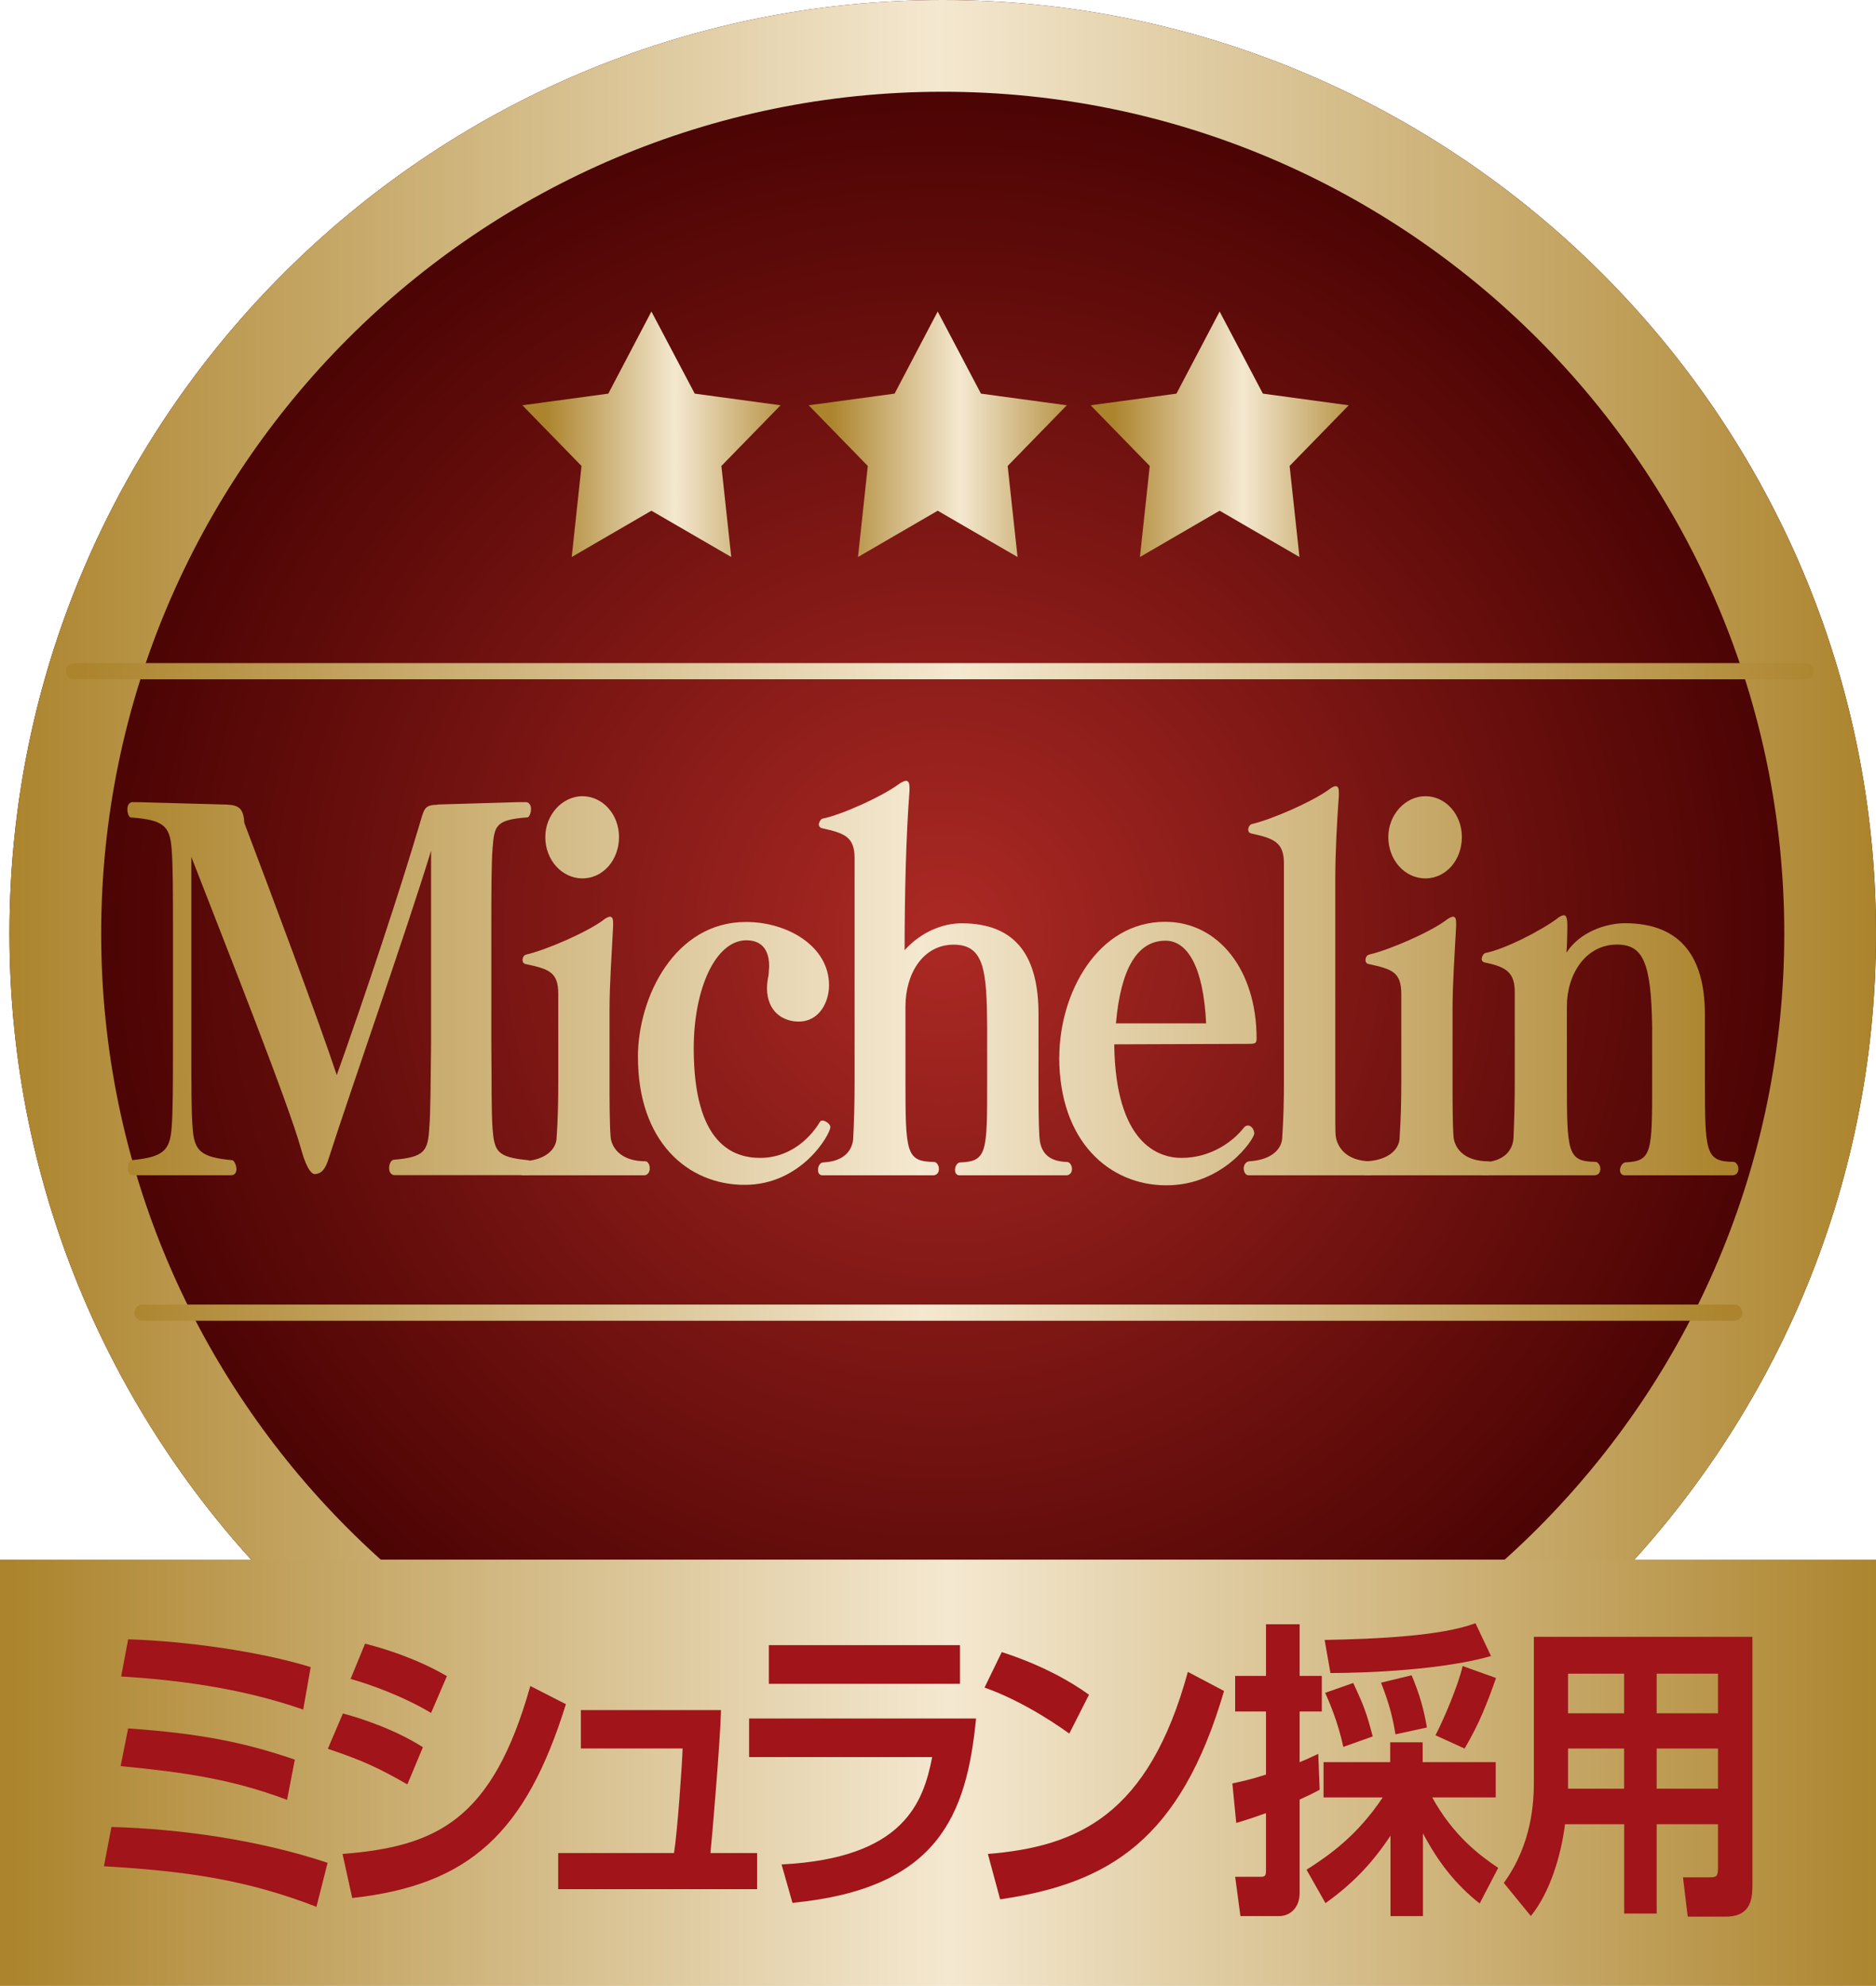
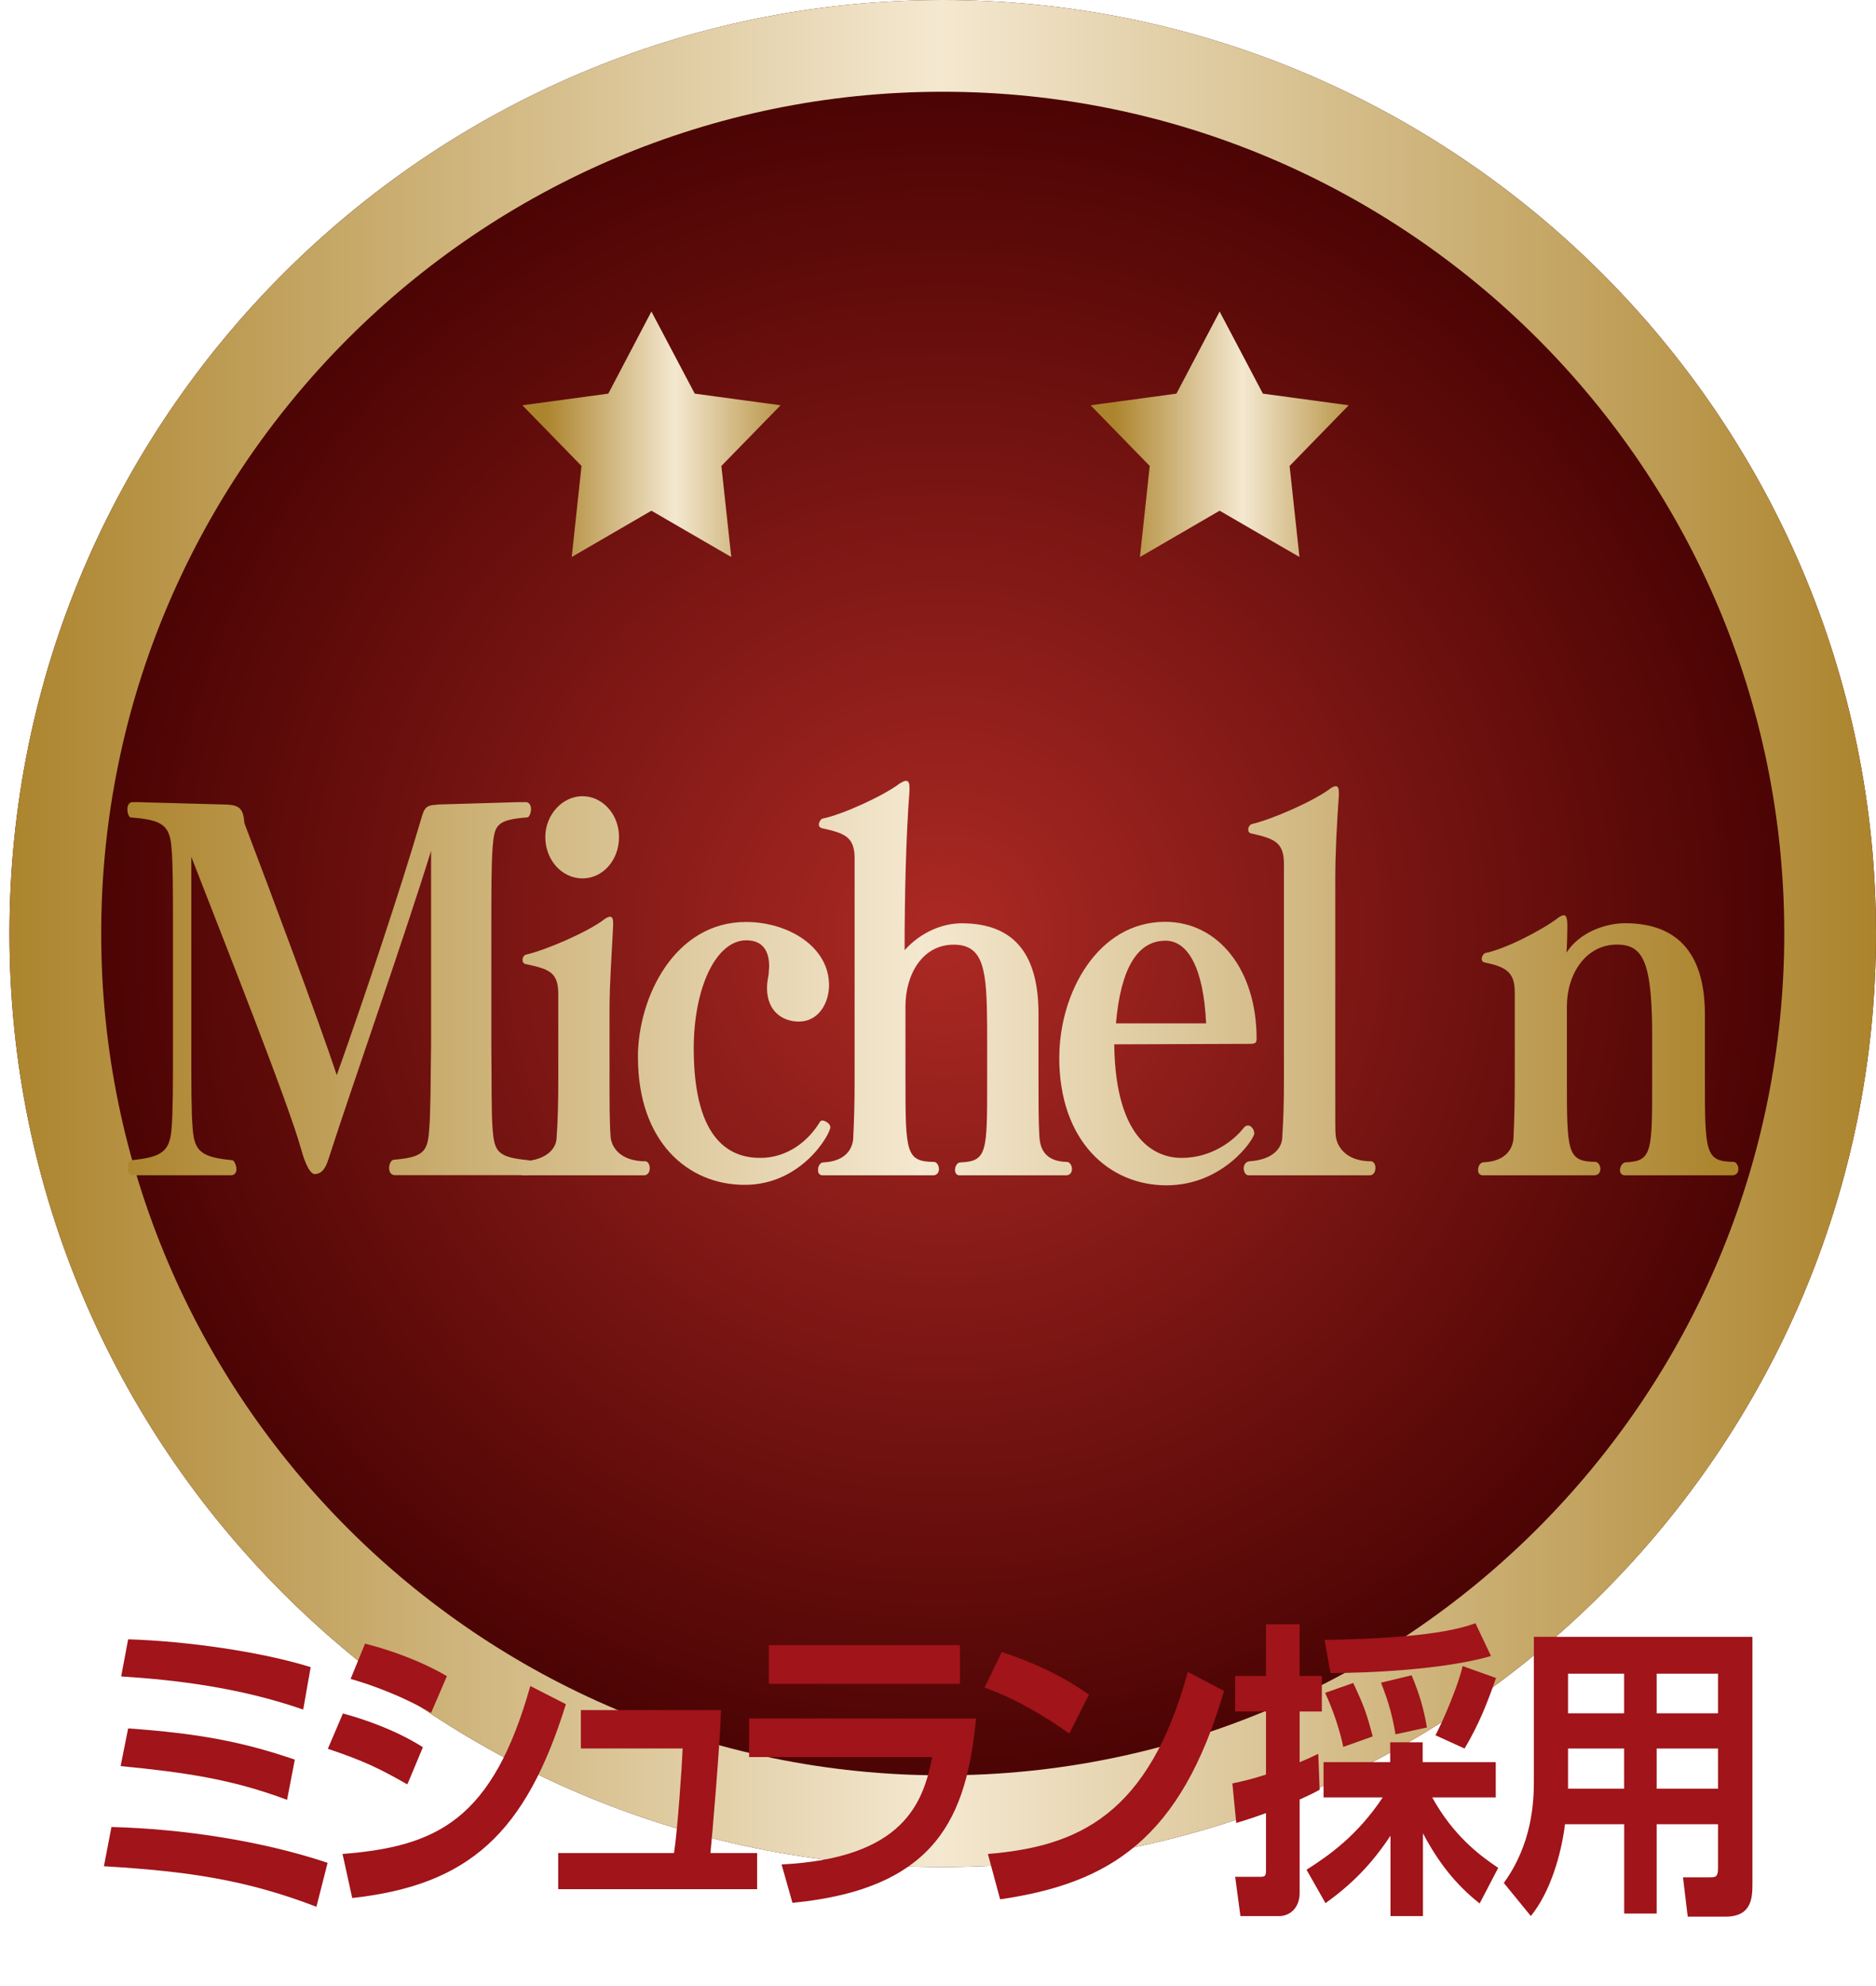
<svg xmlns="http://www.w3.org/2000/svg" xmlns:xlink="http://www.w3.org/1999/xlink" id="_レイヤー_2" data-name="レイヤー 2" viewBox="0 0 241.54 255.63">
  <defs>
    <style>
      .cls-1 {
        fill: url(#_名称未設定グラデーション_366);
      }

      .cls-2 {
        clip-path: url(#clippath-6);
      }

      .cls-3 {
        clip-path: url(#clippath-7);
      }

      .cls-4 {
        fill: url(#_名称未設定グラデーション_366-9);
      }

      .cls-5 {
        clip-path: url(#clippath-15);
      }

      .cls-6 {
        clip-path: url(#clippath-4);
      }

      .cls-7 {
        fill: url(#_名称未設定グラデーション_366-6);
      }

      .cls-8 {
        fill: url(#_名称未設定グラデーション_366-11);
      }

      .cls-9 {
        clip-path: url(#clippath-9);
      }

      .cls-10 {
        clip-path: url(#clippath-10);
      }

      .cls-11 {
        fill: url(#_名称未設定グラデーション_366-10);
      }

      .cls-12 {
        clip-path: url(#clippath-11);
      }

      .cls-13 {
        fill: none;
      }

      .cls-14 {
        fill: url(#_名称未設定グラデーション_366-15);
      }

      .cls-15 {
        clip-path: url(#clippath-1);
      }

      .cls-16 {
        fill: url(#_名称未設定グラデーション_366-2);
      }

      .cls-17 {
        fill: url(#_名称未設定グラデーション_366-4);
      }

      .cls-18 {
        clip-path: url(#clippath-5);
      }

      .cls-19 {
        clip-path: url(#clippath-8);
      }

      .cls-20 {
        fill: url(#_名称未設定グラデーション_366-8);
      }

      .cls-21 {
        fill: url(#_名称未設定グラデーション_366-13);
      }

      .cls-22 {
        fill: url(#_名称未設定グラデーション_366-7);
      }

      .cls-23 {
        clip-path: url(#clippath-3);
      }

      .cls-24 {
        clip-path: url(#clippath-12);
      }

      .cls-25 {
        clip-path: url(#clippath-14);
      }

      .cls-26 {
        fill: url(#_名称未設定グラデーション_366-12);
      }

      .cls-27 {
        fill: url(#_名称未設定グラデーション_366-14);
      }

      .cls-28 {
        clip-path: url(#clippath-2);
      }

      .cls-29 {
        fill: url(#_名称未設定グラデーション_366-5);
      }

      .cls-30 {
        clip-path: url(#clippath-13);
      }

      .cls-31 {
        fill: url(#_名称未設定グラデーション_351);
      }

      .cls-32 {
        clip-path: url(#clippath);
      }

      .cls-33 {
        fill: #a0141a;
      }

      .cls-34 {
        fill: url(#_名称未設定グラデーション_366-3);
      }
    </style>
    <clipPath id="clippath">
      <path class="cls-13" d="M1.22,120.17c0,66.26,53.91,120.16,120.16,120.16s120.16-53.9,120.16-120.16S187.64,0,121.38,0,1.22,53.91,1.22,120.17" />
    </clipPath>
    <radialGradient id="_名称未設定グラデーション_351" data-name="名称未設定グラデーション 351" cx="-641.82" cy="701.87" fx="-641.82" fy="701.87" r="8" gradientTransform="translate(9761.53 10662.24) scale(15.02 -15.02)" gradientUnits="userSpaceOnUse">
      <stop offset="0" stop-color="#ac2924" />
      <stop offset="1" stop-color="#410000" />
    </radialGradient>
    <clipPath id="clippath-1">
      <path class="cls-13" d="M13.03,120.17C13.03,60.42,61.64,11.81,121.38,11.81s108.35,48.61,108.35,108.36-48.6,108.36-108.35,108.36S13.03,179.92,13.03,120.17M1.22,120.17c0,66.26,53.91,120.16,120.16,120.16s120.16-53.9,120.16-120.16S187.64,0,121.38,0,1.22,53.91,1.22,120.17" />
    </clipPath>
    <linearGradient id="_名称未設定グラデーション_366" data-name="名称未設定グラデーション 366" x1="-646.14" y1="690.9" x2="-638.14" y2="690.9" gradientTransform="translate(19410.92 20874.28) scale(30.04 -30.04)" gradientUnits="userSpaceOnUse">
      <stop offset="0" stop-color="#ac842d" />
      <stop offset=".5" stop-color="#f4e8d0" />
      <stop offset="1" stop-color="#ac842d" />
    </linearGradient>
    <clipPath id="clippath-2">
      <polygon class="cls-13" points="78.32 50.67 67.26 52.17 74.87 59.98 73.61 71.7 83.87 65.74 94.15 71.7 92.88 59.98 100.5 52.17 89.45 50.67 83.87 40.1 78.32 50.67" />
    </clipPath>
    <linearGradient id="_名称未設定グラデーション_366-2" data-name="名称未設定グラデーション 366" x1="-648.91" y1="772.77" x2="-640.91" y2="772.77" gradientTransform="translate(2763.28 3266.55) scale(4.15 -4.15)" xlink:href="#_名称未設定グラデーション_366" />
    <clipPath id="clippath-3">
      <polygon class="cls-13" points="115.18 50.67 104.12 52.17 111.73 59.98 110.47 71.7 120.73 65.74 131.01 71.7 129.74 59.98 137.35 52.17 126.3 50.67 120.73 40.1 115.18 50.67" />
    </clipPath>
    <linearGradient id="_名称未設定グラデーション_366-3" data-name="名称未設定グラデーション 366" x1="-641.14" y1="772.78" x2="-633.15" y2="772.78" gradientTransform="translate(2767.77 3266.42) scale(4.15 -4.15)" xlink:href="#_名称未設定グラデーション_366" />
    <clipPath id="clippath-4">
      <polygon class="cls-13" points="151.47 50.67 140.42 52.17 148.03 59.98 146.77 71.7 157.03 65.74 167.31 71.7 166.04 59.98 173.65 52.17 162.6 50.67 157.03 40.1 151.47 50.67" />
    </clipPath>
    <linearGradient id="_名称未設定グラデーション_366-4" data-name="名称未設定グラデーション 366" x1="-633.5" y1="772.77" x2="-625.5" y2="772.77" gradientTransform="translate(2772.43 3266.55) scale(4.15 -4.15)" xlink:href="#_名称未設定グラデーション_366" />
    <clipPath id="clippath-5">
      <path class="cls-13" d="M56.35,103.58c-1.78.06-1.72.51-2.36,2.62-2.42,8.21-6.9,21.74-10.63,32.19-2.41-7.24-8.17-22.63-11.9-32.45-.11-1.79-.62-2.3-2.24-2.37l-12.06-.33c-.58,0-.76.46-.76.96s.23,1.1.52,1.03c4.02.32,4.95,1.02,5.17,3.97.18,2.12.18,5.71.18,10.78v14.49c0,5.06,0,8.66-.18,10.78-.22,2.95-1.21,3.72-5.22,4.1-.23.06-.4.58-.4,1.1,0,.44.17.83.63.83h12.65c.51,0,.69-.39.69-.77,0-.52-.29-1.1-.51-1.16-4.02-.38-4.9-1.15-5.12-4.04-.18-2.12-.18-5.65-.18-10.84v-24.18c4.31,11.1,12.53,31.8,14.14,37.64.17.64.91,3.21,1.78,3.21.81-.06,1.33-.57,1.78-2.05,2.82-8.79,9.88-28.86,13.17-39.57v24.94c-.06,5.06-.06,8.66-.23,10.78-.18,2.95-.63,3.72-4.59,4.05-.36.06-.58.57-.58,1.08,0,.45.22.9.74.9h16.96c.52,0,.74-.46.74-.97,0-.45-.22-.96-.58-.96-3.97-.38-4.31-1.15-4.54-4.04-.16-2.12-.11-5.71-.16-10.84v-14.49c0-5.13,0-8.66.16-10.78.23-2.94.41-3.65,4.44-3.97.22.06.51-.51.51-1.09,0-.45-.23-.9-.75-.9l-11.26.33Z" />
    </clipPath>
    <linearGradient id="_名称未設定グラデーション_366-5" data-name="名称未設定グラデーション 366" x1="-646.06" y1="692.4" x2="-638.06" y2="692.4" gradientTransform="translate(16767.02 18079.35) scale(25.93 -25.93)" xlink:href="#_名称未設定グラデーション_366" />
    <clipPath id="clippath-6">
      <path class="cls-13" d="M77.74,118.39c-2.13,1.61-7.47,3.91-10,4.49-.29.07-.46.38-.46.71,0,.25.12.45.41.51,2.99.64,4.19,1.02,4.19,3.85v11.35c0,2.56-.05,4.74-.22,7.24-.06,1.22-1.16,2.77-4.26,2.95-.46.06-.69.51-.69.97s.23.83.63.83h15.58c.51,0,.74-.46.74-.9,0-.38-.17-.83-.51-.9-3.45,0-4.49-1.98-4.54-3.27-.13-1.66-.13-4.62-.13-7.3v-8.98c0-3.41.3-7.38.46-10.72v-.44c0-.39-.06-.78-.41-.78-.17,0-.46.14-.8.38M70.21,107.75c0,2.95,2.13,5.32,4.78,5.32s4.71-2.37,4.71-5.32-2.14-5.26-4.71-5.26-4.78,2.38-4.78,5.26" />
    </clipPath>
    <linearGradient id="_名称未設定グラデーション_366-6" data-name="名称未設定グラデーション 366" x1="-646.06" y1="692.41" x2="-638.06" y2="692.41" gradientTransform="translate(16767.02 18079.35) scale(25.93 -25.93)" xlink:href="#_名称未設定グラデーション_366" />
    <clipPath id="clippath-7">
      <path class="cls-13" d="M82.14,136.1c0,10.83,6.38,16.42,13.74,16.42s11.03-6.54,11.03-7.44c0-.38-.63-.84-1.03-.84-.13,0-.23.07-.29.14-1.5,2.5-4.2,4.67-7.7,4.67s-8.57-1.78-8.57-14.1c0-7.7,2.82-13.91,6.78-13.91,2.53,0,2.93,1.99,2.93,3.33,0,.26-.05.58-.05.78,0,.26-.06.58-.13.9-.05.38-.1.77-.1,1.1,0,3.14,2.12,4.35,4.08,4.35,2.7,0,3.91-2.56,3.91-4.68,0-4.99-5.3-8.14-10.7-8.14-9.14,0-13.91,9.62-13.91,17.45" />
    </clipPath>
    <linearGradient id="_名称未設定グラデーション_366-7" data-name="名称未設定グラデーション 366" x1="-646.06" y1="692.07" x2="-638.06" y2="692.07" gradientTransform="translate(16767.02 18079.35) scale(25.93 -25.93)" xlink:href="#_名称未設定グラデーション_366" />
    <clipPath id="clippath-8">
      <path class="cls-13" d="M115.79,100.89c-2.14,1.6-7.36,3.98-9.9,4.49-.22.07-.46.46-.46.77,0,.19.11.38.4.46,2.87.63,4.2,1.09,4.2,3.84v28.86c0,2.56-.06,4.87-.18,7.3-.11,1.28-.98,2.89-3.85,3.02-.41,0-.69.51-.69.97,0,.38.18.7.64.7h14.14c.57,0,.8-.39.8-.83s-.29-.9-.63-.9c-3.62-.06-3.68-1.15-3.68-10.64v-9.37c0-4.23,2.25-7.96,6.21-7.96s4.26,3.4,4.31,10.59v7.12c0,8.97,0,10.19-3.46,10.32-.4,0-.68.51-.68.97,0,.38.18.7.63.7h13.62c.57,0,.81-.39.81-.83s-.29-.9-.63-.9c-3.11-.06-3.5-2.05-3.57-3.34-.11-1.66-.11-4.62-.11-7.3v-8.41c0-7.18-2.7-11.67-9.9-11.67-2.41,0-5.22,1.1-7.34,3.46,0-6.79.17-14.55.63-20.52v-.39c0-.45-.06-.89-.46-.89-.17,0-.46.13-.86.38" />
    </clipPath>
    <linearGradient id="_名称未設定グラデーション_366-8" data-name="名称未設定グラデーション 366" x1="-646.06" y1="692.45" x2="-638.06" y2="692.45" gradientTransform="translate(16767.02 18079.35) scale(25.93 -25.93)" xlink:href="#_名称未設定グラデーション_366" />
    <clipPath id="clippath-9">
      <path class="cls-13" d="M150.06,121.09c2.77,0,4.89,3.26,5.23,10.64h-11.61c.63-7.18,2.82-10.64,6.38-10.64M136.38,136.1c0,10.83,6.45,16.48,13.8,16.48s11.31-5.97,11.31-6.67c0-.51-.39-1.03-.8-1.03-.17,0-.4.07-.58.33-1.26,1.6-4.07,3.84-7.99,3.84-2.98,0-8.5-1.85-8.66-14.62l17.3-.06c.86,0,1.03-.06,1.03-.7,0-8.78-4.89-15.01-11.78-15.01-8.68,0-13.62,9.18-13.62,17.45" />
    </clipPath>
    <linearGradient id="_名称未設定グラデーション_366-9" data-name="名称未設定グラデーション 366" x1="-646.06" y1="692.07" x2="-638.06" y2="692.07" gradientTransform="translate(16767.02 18079.35) scale(25.93 -25.93)" xlink:href="#_名称未設定グラデーション_366" />
    <clipPath id="clippath-10">
      <path class="cls-13" d="M171.17,101.59c-2.18,1.6-7.47,3.91-10,4.49-.23.06-.46.39-.46.7,0,.26.12.45.41.51,2.87.64,4.19,1.1,4.19,3.86v28.15c0,2.5-.06,4.74-.22,7.18-.06,1.27-1.15,2.82-4.26,3.01-.46.06-.7.51-.7.9,0,.45.23.9.64.9h15.58c.51,0,.74-.46.74-.97,0-.38-.18-.77-.52-.83-3.44,0-4.48-2.06-4.6-3.34-.05-.63-.05-.95-.05-7.23v-25.72c0-3.46.22-7.44.46-10.77v-.46c0-.38-.06-.77-.41-.77-.17,0-.46.13-.8.38" />
    </clipPath>
    <linearGradient id="_名称未設定グラデーション_366-10" data-name="名称未設定グラデーション 366" x1="-646.06" y1="692.43" x2="-638.06" y2="692.43" gradientTransform="translate(16767.02 18079.35) scale(25.93 -25.93)" xlink:href="#_名称未設定グラデーション_366" />
    <clipPath id="clippath-11">
-       <path class="cls-13" d="M186.27,118.39c-2.12,1.61-7.46,3.91-10,4.49-.29.07-.46.38-.46.71,0,.25.13.45.42.51,2.98.64,4.19,1.02,4.19,3.85v11.35c0,2.56-.06,4.74-.22,7.24-.06,1.22-1.15,2.77-4.26,2.95-.47.06-.7.51-.7.97s.22.83.64.83h15.58c.51,0,.74-.46.74-.9,0-.38-.18-.83-.52-.9-3.46,0-4.49-1.98-4.54-3.27-.12-1.66-.12-4.62-.12-7.3v-8.98c0-3.41.29-7.38.46-10.72v-.44c0-.39-.06-.78-.4-.78-.18,0-.46.14-.81.38M178.75,107.75c0,2.95,2.11,5.32,4.77,5.32s4.7-2.37,4.7-5.32-2.12-5.26-4.7-5.26-4.77,2.38-4.77,5.26" />
-     </clipPath>
+       </clipPath>
    <linearGradient id="_名称未設定グラデーション_366-11" data-name="名称未設定グラデーション 366" x1="-646.06" y1="692.41" x2="-638.06" y2="692.41" gradientTransform="translate(16767.02 18079.35) scale(25.93 -25.93)" xlink:href="#_名称未設定グラデーション_366" />
    <clipPath id="clippath-12">
      <path class="cls-13" d="M200.55,118.2c-2.14,1.6-6.78,3.98-9.32,4.48-.22.07-.46.46-.46.78,0,.18.11.38.41.44,2.87.58,3.85,1.35,3.85,3.86v11.54c0,2.56-.06,4.87-.17,7.3-.12,1.28-.98,2.89-3.86,3.02-.41,0-.7.51-.7.97,0,.38.18.7.63.7h14.32c.57,0,.8-.39.8-.83s-.3-.9-.63-.9c-3.62-.06-3.68-1.15-3.68-10.64v-9.37c0-4.23,2.48-7.96,6.44-7.96,3.33,0,4.42,2.19,4.54,10.59v7.12c0,8.97,0,10.19-3.44,10.32-.41.06-.7.57-.7,1.02,0,.33.18.65.64.65h13.8c.58,0,.8-.39.8-.83s-.29-.9-.64-.9c-3.61-.06-3.67-1.15-3.67-10.64v-8.54c-.06-7.18-3.1-11.54-10.29-11.54-2.41,0-5.8,1.1-7.53,3.78.06-.76.11-2.25.11-3.07v-.46c0-1.22-.29-1.28-.46-1.28s-.46.13-.8.38" />
    </clipPath>
    <linearGradient id="_名称未設定グラデーション_366-12" data-name="名称未設定グラデーション 366" x1="-646.06" y1="692.11" x2="-638.06" y2="692.11" gradientTransform="translate(16767.02 18079.35) scale(25.93 -25.93)" xlink:href="#_名称未設定グラデーション_366" />
    <clipPath id="clippath-13">
      <path class="cls-13" d="M9.5,85.36c-.57,0-1.03.46-1.03,1.04s.46,1.04,1.03,1.04h222.99c.58,0,1.05-.47,1.05-1.04s-.47-1.04-1.05-1.04H9.5Z" />
    </clipPath>
    <linearGradient id="_名称未設定グラデーション_366-13" data-name="名称未設定グラデーション 366" x1="-646.1" y1="692.69" x2="-638.1" y2="692.69" gradientTransform="translate(18185.46 19574.2) scale(28.13 -28.13)" xlink:href="#_名称未設定グラデーション_366" />
    <clipPath id="clippath-14">
      <path class="cls-13" d="M18.35,167.93c-.58,0-1.04.47-1.04,1.05s.46,1.03,1.04,1.03h204.95c.58,0,1.03-.46,1.03-1.03s-.45-1.05-1.03-1.05H18.35Z" />
    </clipPath>
    <linearGradient id="_名称未設定グラデーション_366-14" data-name="名称未設定グラデーション 366" x1="-646.03" y1="691.01" x2="-638.03" y2="691.01" gradientTransform="translate(16734.67 18050.35) scale(25.88 -25.88)" xlink:href="#_名称未設定グラデーション_366" />
    <clipPath id="clippath-15">
      <rect class="cls-13" x="0" y="200.76" width="241.54" height="54.87" />
    </clipPath>
    <linearGradient id="_名称未設定グラデーション_366-15" data-name="名称未設定グラデーション 366" x1="-646.17" y1="687.71" x2="-638.17" y2="687.71" gradientTransform="translate(19509.35 20991.95) scale(30.19 -30.19)" xlink:href="#_名称未設定グラデーション_366" />
  </defs>
  <g id="_レイヤー_1-2" data-name="レイヤー 1">
    <g class="cls-32">
      <rect class="cls-31" x="1.22" width="240.32" height="240.33" />
    </g>
    <g class="cls-15">
      <rect class="cls-1" x="1.22" width="240.32" height="240.33" />
    </g>
    <g class="cls-28">
      <rect class="cls-16" x="67.26" y="40.1" width="33.24" height="31.61" />
    </g>
    <g class="cls-23">
-       <rect class="cls-34" x="104.12" y="40.1" width="33.23" height="31.61" />
-     </g>
+       </g>
    <g class="cls-6">
      <rect class="cls-17" x="140.42" y="40.1" width="33.23" height="31.61" />
    </g>
    <g class="cls-18">
      <rect class="cls-29" x="16.4" y="103.26" width="52.14" height="48.04" />
    </g>
    <g class="cls-2">
      <rect class="cls-7" x="66.7" y="102.49" width="16.95" height="48.81" />
    </g>
    <g class="cls-3">
      <rect class="cls-22" x="82.14" y="118.65" width="24.78" height="33.86" />
    </g>
    <g class="cls-19">
      <rect class="cls-20" x="105.33" y="100.5" width="32.7" height="50.79" />
    </g>
    <g class="cls-9">
      <rect class="cls-4" x="136.38" y="118.65" width="25.41" height="33.93" />
    </g>
    <g class="cls-10">
      <rect class="cls-11" x="160.13" y="101.21" width="16.96" height="50.09" />
    </g>
    <g class="cls-12">
      <rect class="cls-8" x="175.24" y="102.49" width="16.96" height="48.81" />
    </g>
    <g class="cls-24">
      <rect class="cls-26" x="190.31" y="117.82" width="33.51" height="33.48" />
    </g>
    <g class="cls-30">
-       <rect class="cls-21" x="8.46" y="85.36" width="225.07" height="2.08" />
-     </g>
+       </g>
    <g class="cls-25">
-       <rect class="cls-27" x="17.31" y="167.93" width="207.02" height="2.08" />
-     </g>
+       </g>
    <g class="cls-5">
-       <rect class="cls-14" y="200.76" width="241.54" height="54.87" />
-     </g>
+       </g>
    <path class="cls-33" d="M40.74,245.45c-8.98-3.46-16.55-4.58-27.36-5.22l.97-5.05c9.01.23,19.24,1.74,27.83,4.61l-1.44,5.66ZM36.95,231.68c-7.08-2.66-13.19-3.54-21.42-4.34l.97-4.85c9.02.63,14.84,1.74,21.46,4.02l-1,5.17ZM39.03,220.06c-8.26-2.86-16.46-3.82-23.43-4.26l.9-4.78c7.51.23,17.06,1.58,23.5,3.58l-.96,5.46Z" />
    <path class="cls-33" d="M52.44,229.69c-3.76-2.14-5.62-3.02-10.23-4.58l1.94-4.54c2.18.56,6.69,2.03,10.3,4.34l-2,4.78ZM44.1,238.65c12.13-.96,19.31-4.34,24.18-21.62l4.58,2.34c-5.15,16.56-12.42,23.29-27.51,24.95l-1.25-5.68ZM55.51,220.5c-3.72-2.22-8.05-3.74-10.37-4.38l1.86-4.54c2.06.51,6.5,1.82,10.54,4.18l-2.04,4.74Z" />
    <path class="cls-33" d="M92.83,220.14c-.07,3.66-1.18,16.83-1.36,18.39h6.01v4.65h-25.61v-4.65h14.91c.43-2.63,1.04-11.22,1.11-13.46h-13.1v-4.94h18.03Z" />
    <path class="cls-33" d="M125.67,221.22c-1.22,12.46-4.9,21.92-23.64,23.72l-1.4-4.94c15.74-.8,18.25-7.96,19.39-13.82h-23.57v-4.97h29.22ZM123.6,216.75h-24.61v-4.98h24.61v4.98Z" />
    <path class="cls-33" d="M137.68,223.16c-.76-.55-5.59-4.05-10.92-5.93l2.22-4.57c5.14,1.66,8.86,3.78,11.23,5.49l-2.54,5.01ZM127.19,238.65c11.62-.95,20.71-5.02,25.75-23.44l4.66,2.46c-5.58,19.06-14.7,24.76-28.83,26.82l-1.58-5.85Z" />
    <path class="cls-33" d="M158.67,229.57c1.07-.23,2.4-.51,4.33-1.14v-8.12h-3.97v-4.58h3.97v-6.65h4.33v6.65h2.86v4.58h-2.86v6.53c.71-.29,1.14-.48,2.4-1.08l.18,4.62c-.72.4-1.46.76-2.58,1.27v12.06c0,1.79-1.18,2.94-2.65,2.94h-4.97l-.68-5.06h3.25c.58,0,.72-.12.72-.79v-7.41c-2.11.76-2.83.96-3.83,1.27l-.5-5.1ZM168.22,240.68c3.01-1.91,6.58-4.46,9.81-9.31h-7.62v-4.54h8.58v-2.55h4.18v2.55h9.41v4.54h-8.18c2.72,4.93,6.11,7.47,8.5,9.07l-2.39,4.58c-3.01-2.35-5.34-5.3-7.3-9.03v10.66h-4.18v-10.35c-2.43,3.66-4.97,6.25-8.37,8.68l-2.44-4.3ZM191.97,213.17c-6.04,1.75-15.7,2.19-20.67,2.19l-.75-4.26c6.83-.12,15.06-.52,19.42-2.15l2,4.22ZM174.23,216.64c1.36,2.9,1.72,3.86,2.51,6.88l-3.79,1.35c-.68-3.3-1.94-6.08-2.33-6.96l3.61-1.27ZM181.75,215.65c1.06,2.54,1.57,4.38,1.97,6.72l-4.05.88c-.35-2.1-.75-3.82-1.86-6.65l3.94-.95ZM192.62,216c-1.18,3.34-2.15,5.85-4.05,9.08l-3.75-1.71c1.03-1.95,2.94-6.45,3.5-8.91l4.3,1.54Z" />
    <path class="cls-33" d="M221.21,234.82h-7.91v11.5h-4.18v-11.5h-7.62c-.5,4.02-1.94,8.8-4.4,11.82l-3.48-4.26c3.65-5.02,3.87-10.43,3.87-13.06v-18.62h28.14v31.68c0,1.78,0,4.34-3.46,4.34h-4.87l-.61-5.06h3.44c.75,0,1.07-.04,1.07-1.16v-5.69ZM201.89,220.54h7.22v-5.1h-7.22v5.1ZM201.89,230.25h7.22v-5.17h-7.22v5.17ZM213.3,220.54h7.9v-5.1h-7.9v5.1ZM213.3,230.25h7.9v-5.17h-7.9v5.17Z" />
  </g>
</svg>